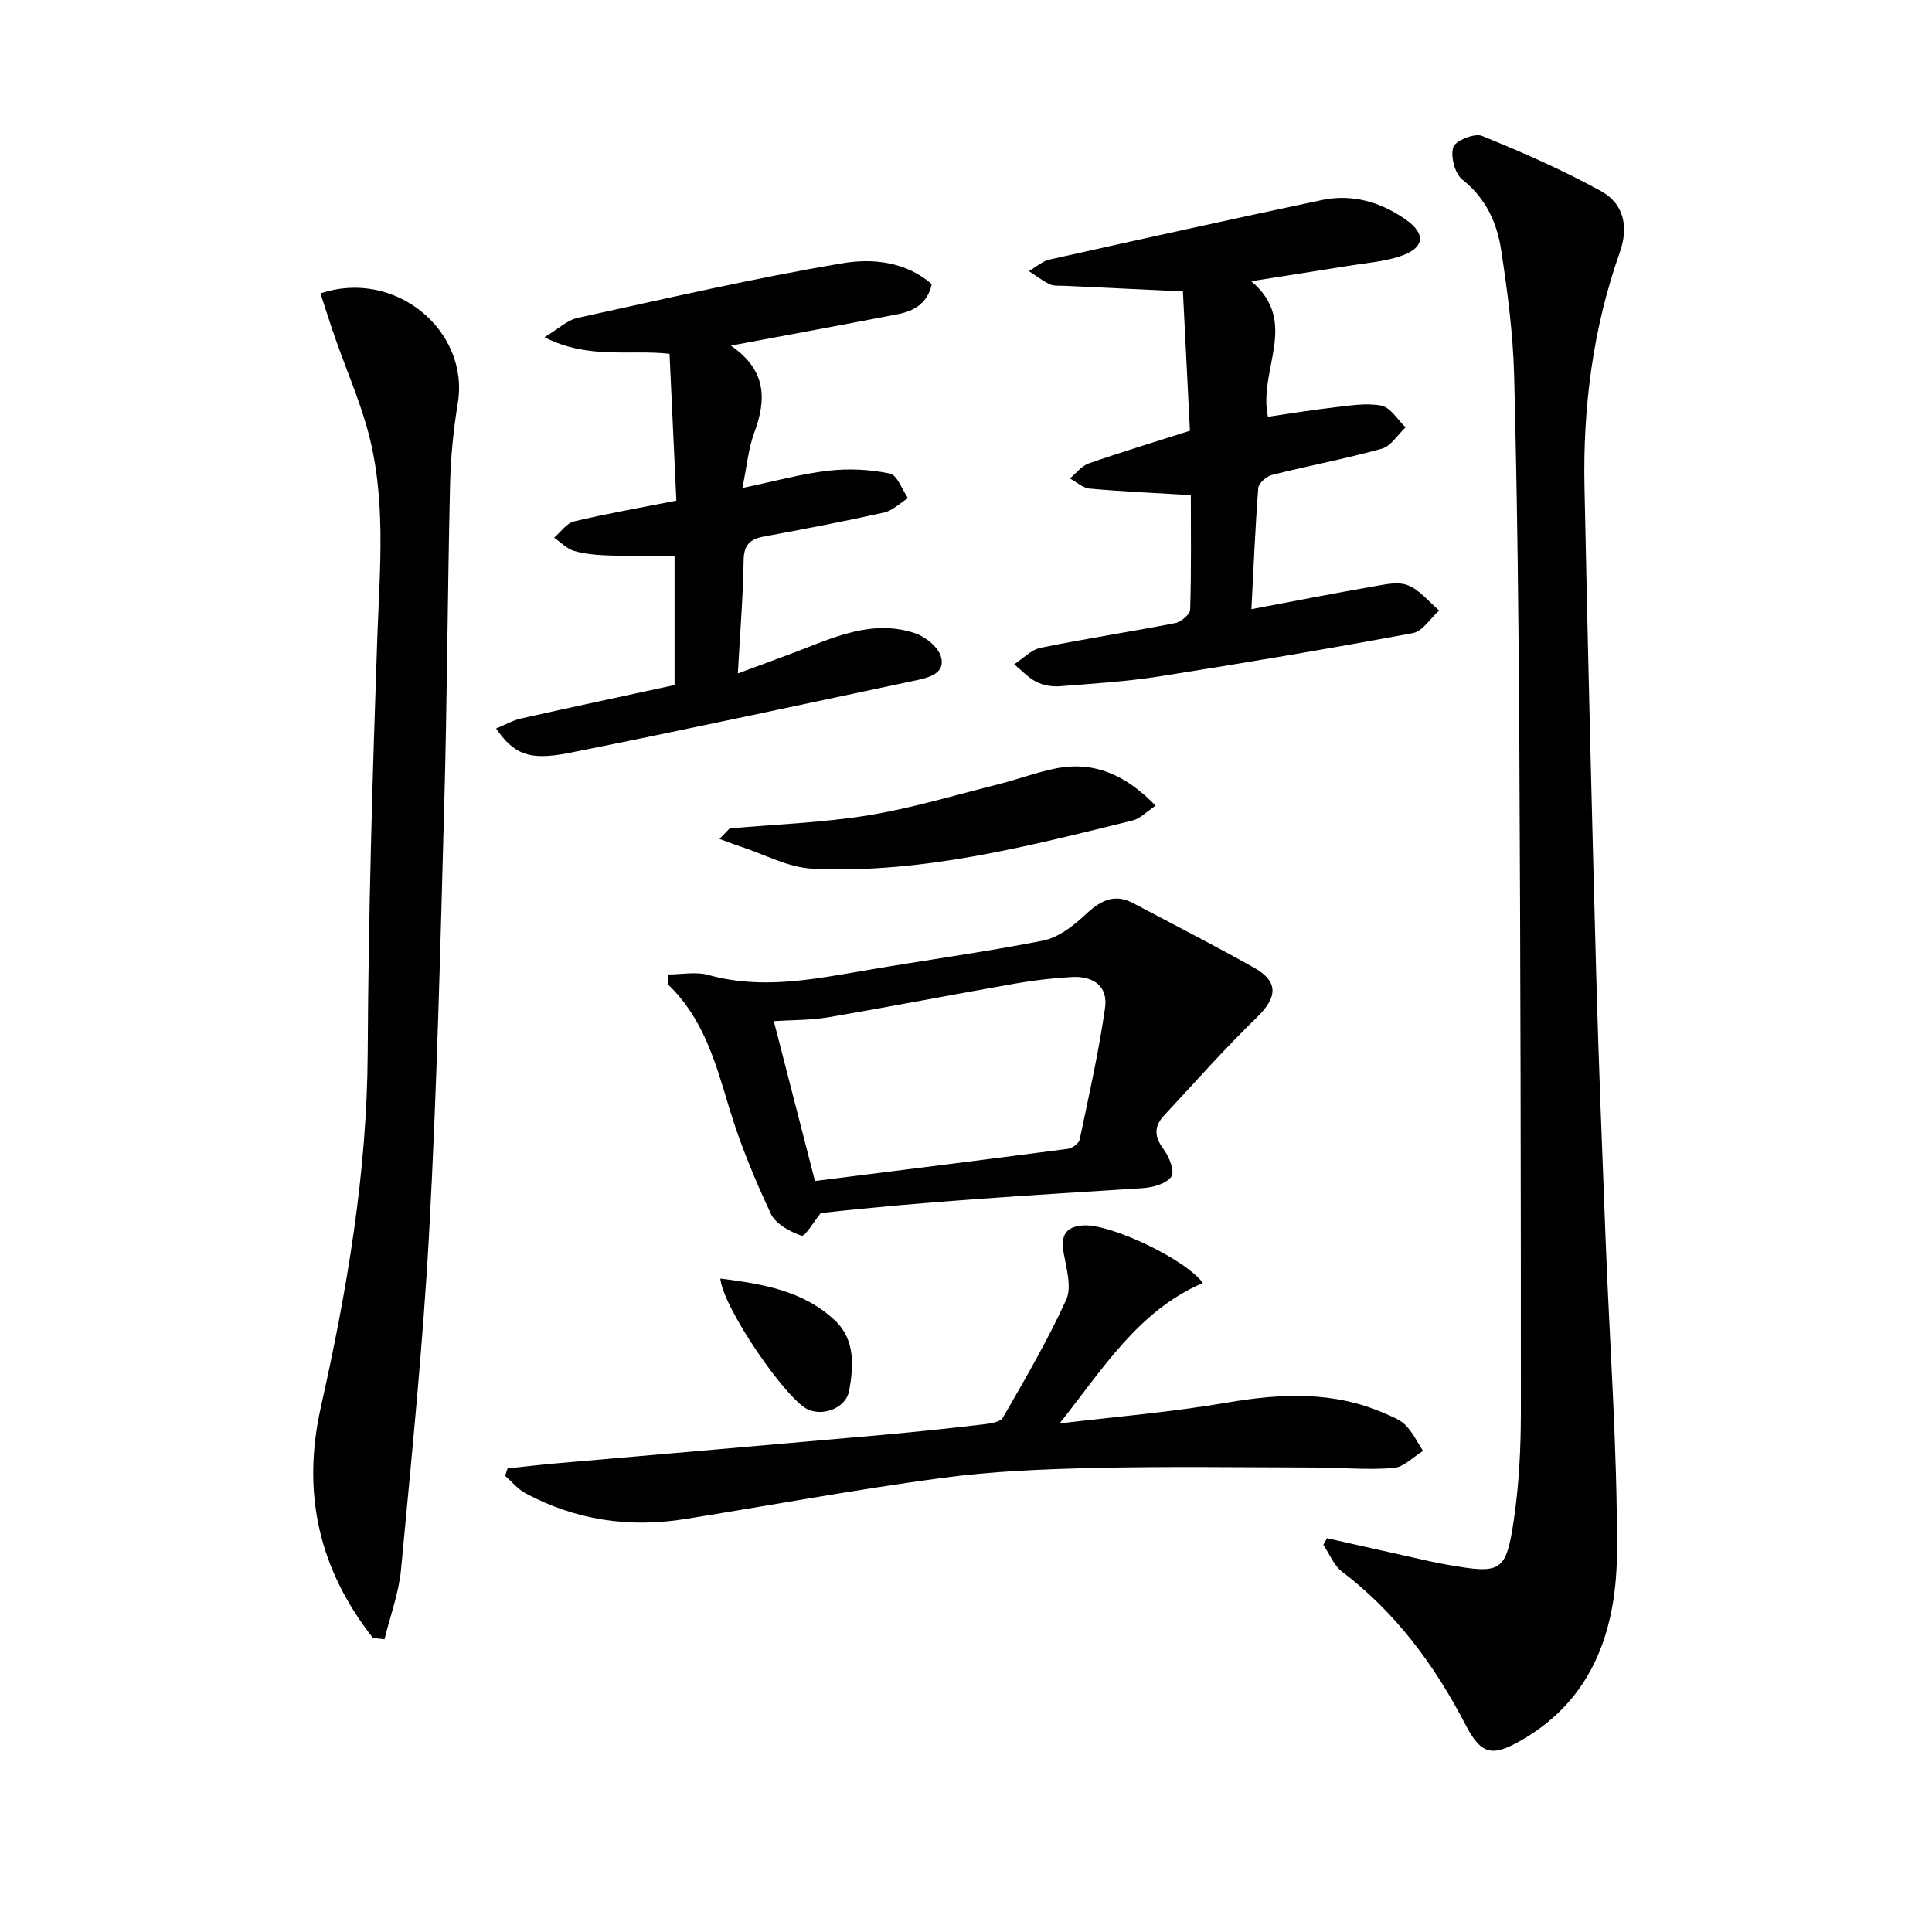
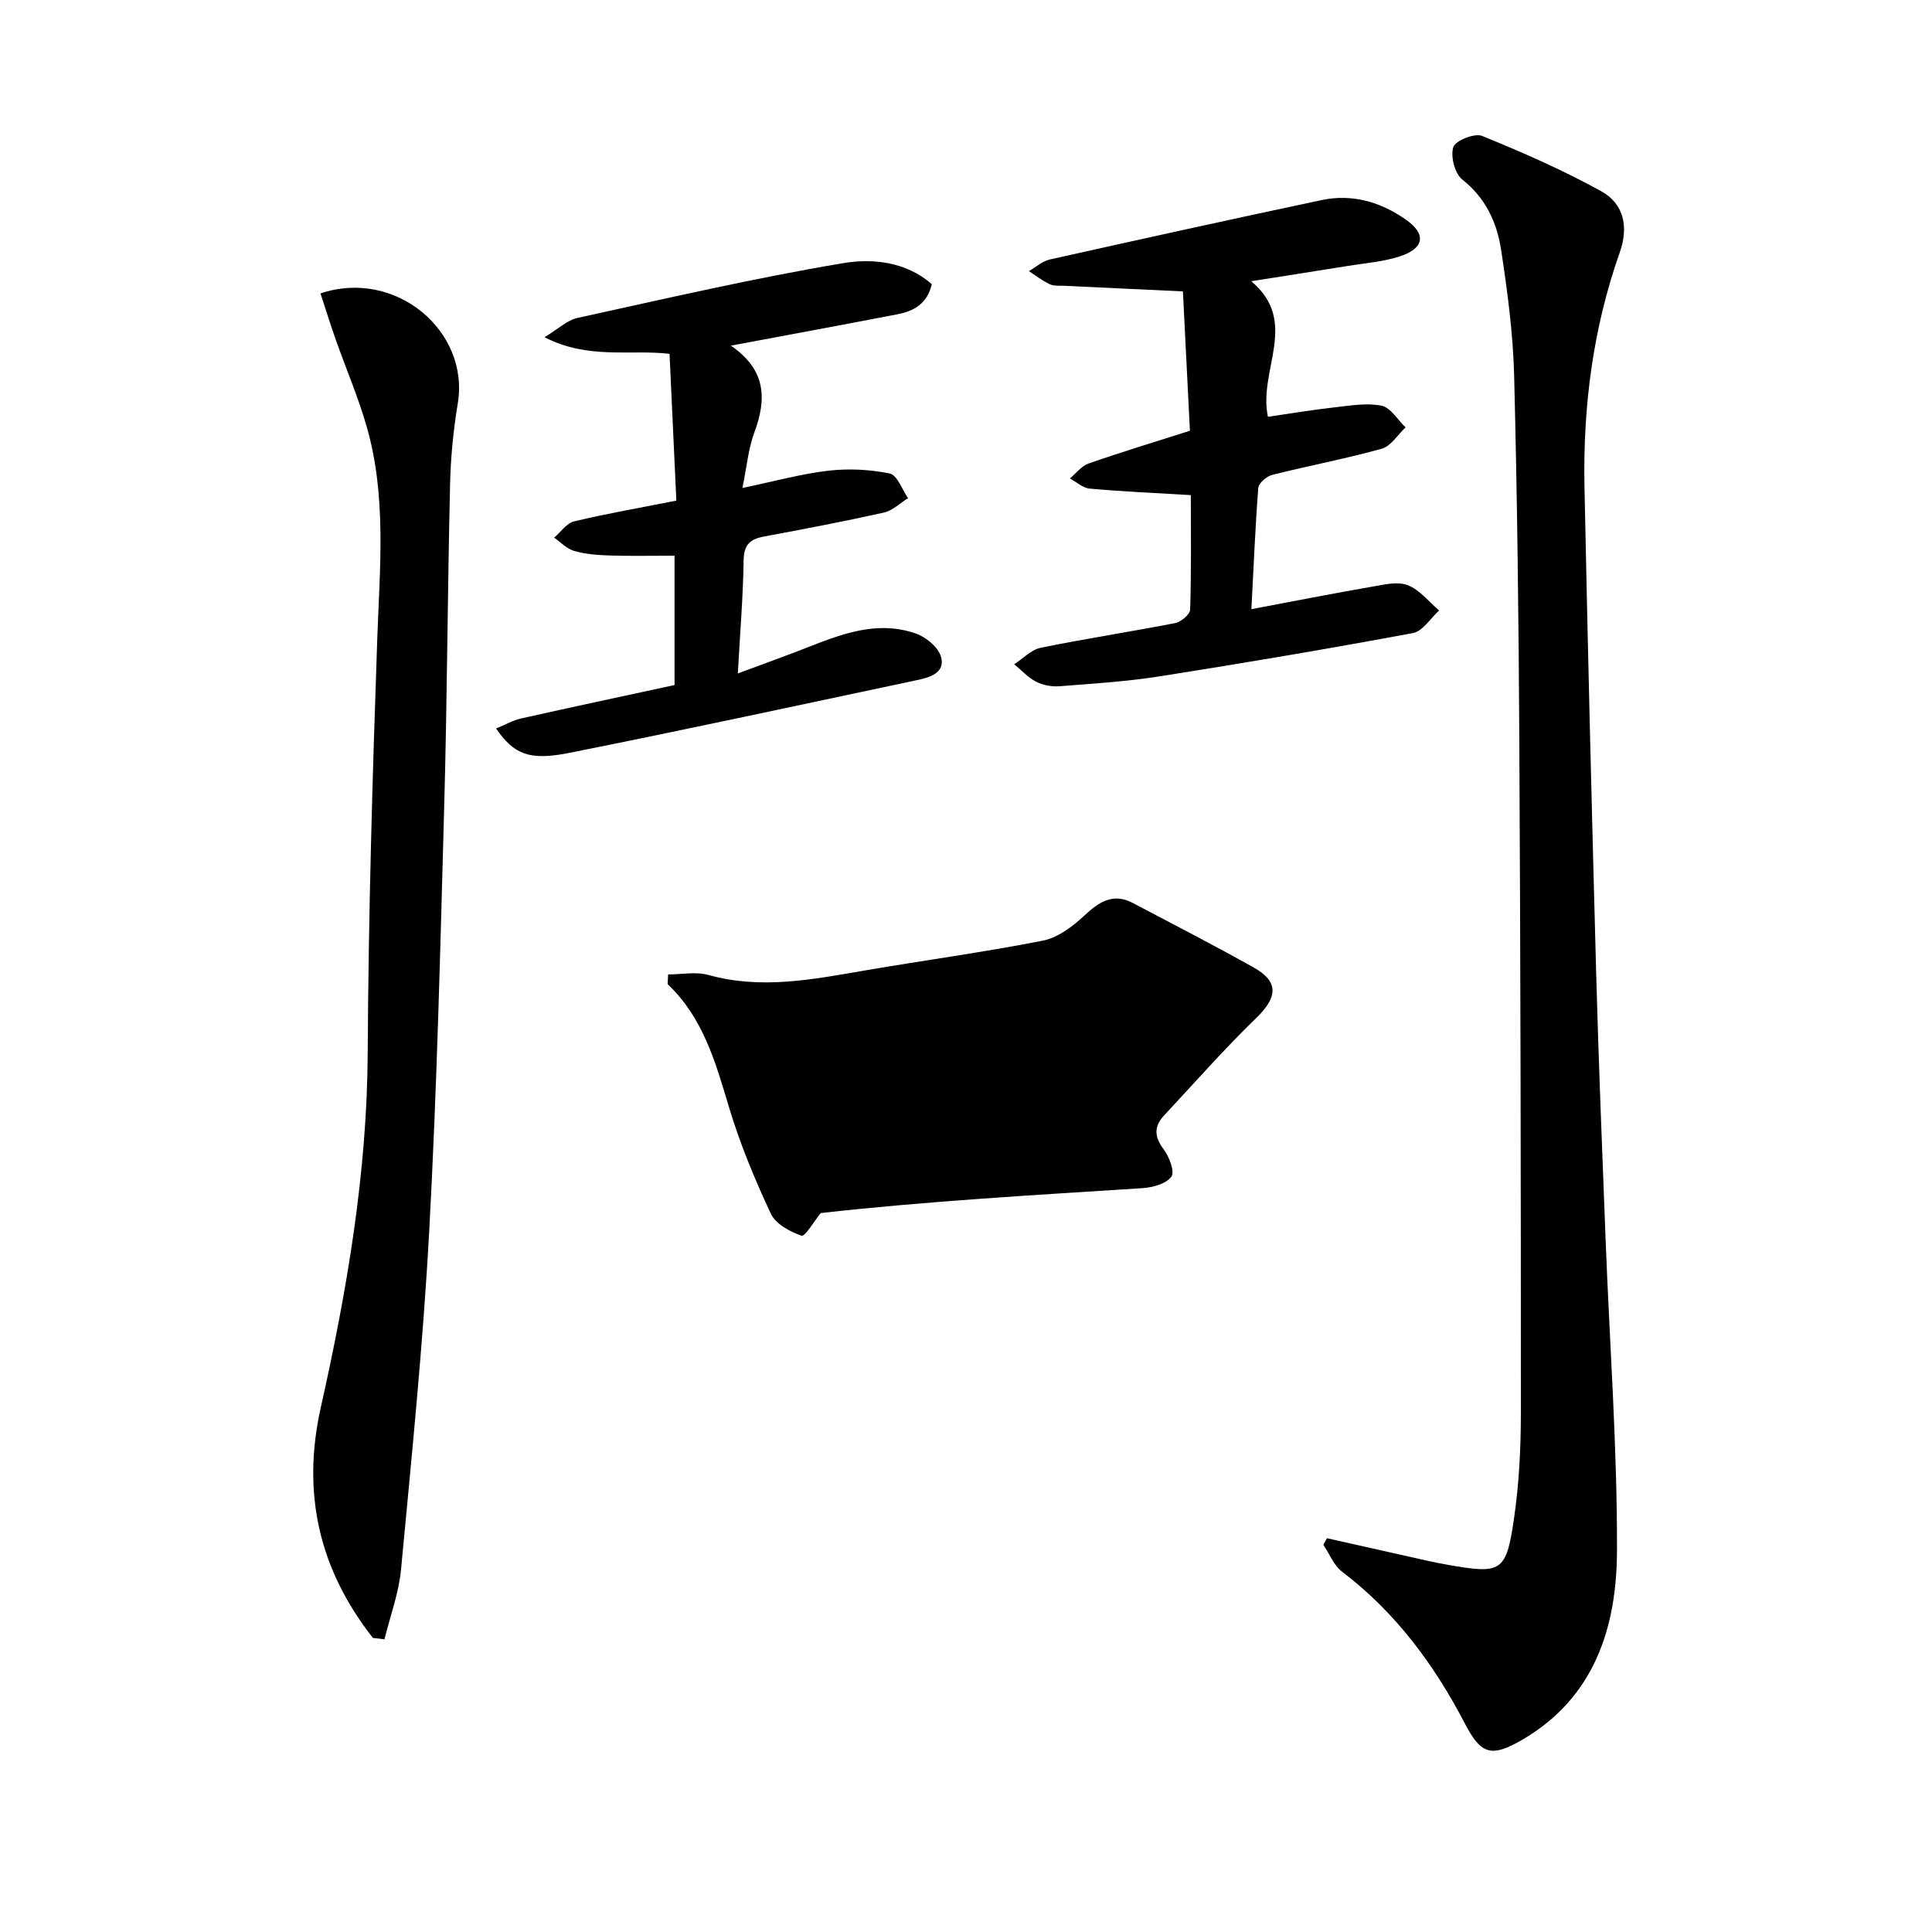
<svg xmlns="http://www.w3.org/2000/svg" enable-background="new 0 0 400 400" viewBox="0 0 400 400">
  <path d="m274.73 318.47c7.07 1.59 14.13 3.18 21.21 4.76 1.29.29 2.59.53 3.89.76 10.99 1.93 12 1.51 13.61-9.46 1.06-7.21 1.43-14.57 1.44-21.87.01-46.3-.07-92.6-.32-138.9-.13-25.3-.43-50.59-1.07-75.88-.22-8.76-1.38-17.54-2.71-26.21-.86-5.61-3.19-10.67-8.02-14.49-1.56-1.23-2.47-4.77-1.88-6.71.4-1.33 4.4-2.96 5.94-2.34 8.4 3.41 16.75 7.08 24.68 11.45 4.7 2.59 5.73 7.37 3.86 12.66-5.55 15.71-7.65 31.99-7.31 48.56.68 33.56 1.51 67.11 2.42 100.67.5 18.45 1.25 36.89 1.96 55.34.82 21.43 2.42 42.85 2.35 64.28-.05 15.74-4.61 30.34-19.53 39.06-6.4 3.74-8.59 3.17-11.91-3.21-6.38-12.28-14.39-23.1-25.49-31.55-1.71-1.3-2.59-3.68-3.86-5.55.24-.47.49-.92.74-1.37z" />
  <path d="m77.21 339.12c-11.09-14.13-14.8-29.84-10.79-47.74 5.41-24.14 9.57-48.44 9.71-73.36.15-28.6.98-57.21 1.98-85.8.52-14.79 1.97-29.58-2.24-44.06-1.75-6.04-4.25-11.86-6.34-17.8-1.13-3.19-2.13-6.42-3.18-9.61 15.51-5.22 30.91 7.77 28.43 22.75-.92 5.56-1.47 11.22-1.6 16.85-.52 22.29-.6 44.59-1.22 66.88-.8 29.25-1.51 58.51-3.1 87.73-1.27 23.37-3.64 46.68-5.83 69.99-.46 4.88-2.25 9.63-3.43 14.45-.8-.11-1.6-.2-2.39-.28z" />
  <path d="m151.32 71.56c7.4 5.07 7.4 11.15 4.84 18.03-1.23 3.32-1.53 6.98-2.45 11.44 6.63-1.38 12.18-2.93 17.83-3.58 4.17-.48 8.58-.26 12.68.59 1.55.32 2.54 3.32 3.78 5.1-1.66 1.02-3.19 2.58-4.99 2.98-8.25 1.84-16.57 3.42-24.88 4.97-2.86.54-4.12 1.72-4.17 4.92-.11 7.45-.73 14.89-1.2 23.42 4.37-1.62 7.87-2.9 11.35-4.21 8.21-3.09 16.35-7.17 25.42-4.09 2.13.72 4.71 2.84 5.29 4.83.96 3.34-2.31 4.29-4.95 4.85-23.99 5.08-47.97 10.28-72.02 15.07-8.32 1.66-11.45.28-15.14-5.05 1.84-.75 3.45-1.69 5.19-2.08 10.51-2.36 21.04-4.6 31.76-6.92 0-8.93 0-17.52 0-26.78-4.56 0-8.99.1-13.42-.04-2.47-.08-5-.27-7.36-.94-1.52-.43-2.77-1.8-4.15-2.75 1.36-1.16 2.57-3 4.12-3.37 6.77-1.62 13.64-2.81 21.18-4.3-.47-10.08-.94-20.11-1.41-30.4-8.32-.93-16.8 1.22-25.89-3.43 2.88-1.73 4.7-3.53 6.81-3.99 18.31-4.01 36.59-8.26 55.05-11.35 5.98-1 12.93-.36 18.33 4.35-.91 4.01-3.66 5.57-7.08 6.23-11.08 2.14-22.17 4.19-34.52 6.5z" />
  <path d="m259.09 126.12c8.81-1.66 16.89-3.25 25.01-4.66 2.44-.42 5.26-1.12 7.36-.3 2.47.95 4.36 3.42 6.5 5.23-1.8 1.62-3.4 4.3-5.44 4.68-17.43 3.25-34.92 6.2-52.43 8.96-6.85 1.08-13.81 1.51-20.74 2.05-1.59.12-3.41-.21-4.82-.93-1.69-.87-3.04-2.38-4.55-3.62 1.82-1.18 3.51-3.01 5.5-3.42 9.24-1.89 18.58-3.3 27.84-5.11 1.21-.24 3.06-1.8 3.09-2.8.25-7.94.14-15.9.14-23.69-7.4-.44-14.19-.74-20.95-1.35-1.41-.13-2.73-1.37-4.09-2.1 1.28-1.06 2.4-2.59 3.87-3.1 6.87-2.39 13.84-4.5 20.98-6.78-.5-9.92-.98-19.48-1.45-28.85-8.46-.4-16.54-.77-24.61-1.16-1-.05-2.11.08-2.96-.32-1.53-.73-2.89-1.79-4.32-2.72 1.44-.82 2.78-2.06 4.32-2.4 18.75-4.19 37.51-8.33 56.31-12.31 6.33-1.34 12.24.41 17.43 4.06 4.28 3.01 3.82 5.95-1.3 7.61-3.43 1.12-7.14 1.38-10.74 1.97-6.35 1.03-12.71 2.01-19.98 3.16 10.06 8.5 1.38 18.34 3.45 28.07 4.58-.66 9.09-1.42 13.62-1.93 3.29-.37 6.73-.99 9.88-.37 1.89.37 3.35 2.92 5 4.49-1.63 1.52-3.02 3.89-4.92 4.42-7.49 2.09-15.16 3.52-22.7 5.42-1.16.29-2.8 1.71-2.88 2.71-.62 8.08-.95 16.17-1.42 25.09z" />
-   <path d="m138.33 201.75c2.8 0 5.76-.62 8.36.11 10.95 3.05 21.64.91 32.4-.94 12.27-2.1 24.62-3.77 36.82-6.17 3.1-.61 6.16-2.92 8.57-5.17 3.08-2.88 5.97-4.79 10.11-2.6 8.36 4.41 16.77 8.73 25.01 13.35 5.22 2.93 4.89 6.18.51 10.42-6.65 6.44-12.77 13.41-19.09 20.18-2.12 2.27-2.07 4.4-.11 7 1.17 1.55 2.35 4.66 1.61 5.68-1.07 1.48-3.84 2.24-5.95 2.38-22.37 1.44-44.76 2.7-66.64 5.16-1.36 1.66-3.26 4.93-3.97 4.69-2.41-.82-5.38-2.43-6.37-4.56-3.34-7.15-6.4-14.5-8.66-22.05-2.79-9.29-5.35-18.52-12.71-25.48.03-.67.07-1.34.11-2zm30.4 42.76c17.88-2.25 35.13-4.4 52.36-6.66.91-.12 2.28-1.11 2.44-1.91 1.91-9.06 3.95-18.12 5.26-27.28.62-4.36-2.26-6.64-6.89-6.38-3.97.22-7.94.69-11.86 1.38-12.87 2.26-25.71 4.76-38.59 6.96-3.63.62-7.38.54-11.24.79 2.93 11.36 5.73 22.24 8.52 33.1z" />
-   <path d="m105.09 304.02c3.24-.34 6.47-.73 9.71-1.02 22.52-1.97 45.03-3.89 67.55-5.89 7.12-.63 14.23-1.39 21.33-2.22 1.39-.16 3.43-.47 3.97-1.4 4.6-8.01 9.28-16.01 13.1-24.4 1.18-2.6.04-6.44-.52-9.62-.63-3.54.26-5.51 4.04-5.76 5.58-.38 21.09 6.93 24.78 11.92-13.44 5.76-20.77 17.9-29.68 29.08 11.54-1.39 23.16-2.34 34.6-4.3 11.21-1.92 22.1-2.45 32.74 2.23 1.51.67 3.21 1.29 4.31 2.43 1.47 1.52 2.43 3.53 3.61 5.33-2.04 1.24-4.02 3.38-6.15 3.54-5.45.43-10.98-.1-16.47-.11-15.13-.03-30.27-.25-45.39.09-10.63.24-21.31.68-31.83 2.1-17.75 2.39-35.39 5.66-53.08 8.5-11.52 1.84-22.53.19-32.85-5.32-1.62-.86-2.87-2.41-4.29-3.64.17-.51.34-1.02.52-1.54z" />
-   <path d="m151.06 171.52c9.58-.86 19.24-1.18 28.71-2.72 9.12-1.49 18.05-4.2 27.04-6.46 3.86-.97 7.62-2.38 11.51-3.19 8.22-1.71 14.83 1.35 20.94 7.65-1.85 1.22-3.19 2.69-4.79 3.08-21.78 5.35-43.58 11.05-66.26 9.97-5.04-.24-9.97-2.99-14.95-4.61-1.45-.47-2.87-1.03-4.3-1.55.69-.72 1.4-1.45 2.1-2.17z" />
-   <path d="m149.14 264.71c8.72 1.12 17.18 2.47 23.76 8.71 4.18 3.96 3.83 9.42 2.91 14.52-.63 3.51-5.24 5.32-8.47 3.91-4.54-1.97-17.74-21.22-18.2-27.14z" />
+   <path d="m138.33 201.75c2.8 0 5.76-.62 8.36.11 10.95 3.05 21.64.91 32.4-.94 12.27-2.1 24.62-3.77 36.82-6.17 3.1-.61 6.16-2.92 8.57-5.17 3.08-2.88 5.97-4.79 10.11-2.6 8.36 4.41 16.77 8.73 25.01 13.35 5.22 2.93 4.89 6.18.51 10.42-6.65 6.44-12.77 13.41-19.09 20.18-2.12 2.27-2.07 4.4-.11 7 1.17 1.55 2.35 4.66 1.61 5.68-1.07 1.48-3.84 2.24-5.95 2.38-22.37 1.44-44.76 2.7-66.64 5.16-1.36 1.66-3.26 4.93-3.97 4.69-2.41-.82-5.38-2.43-6.37-4.56-3.34-7.15-6.4-14.5-8.66-22.05-2.79-9.29-5.35-18.52-12.71-25.48.03-.67.07-1.34.11-2zm30.4 42.76z" />
</svg>